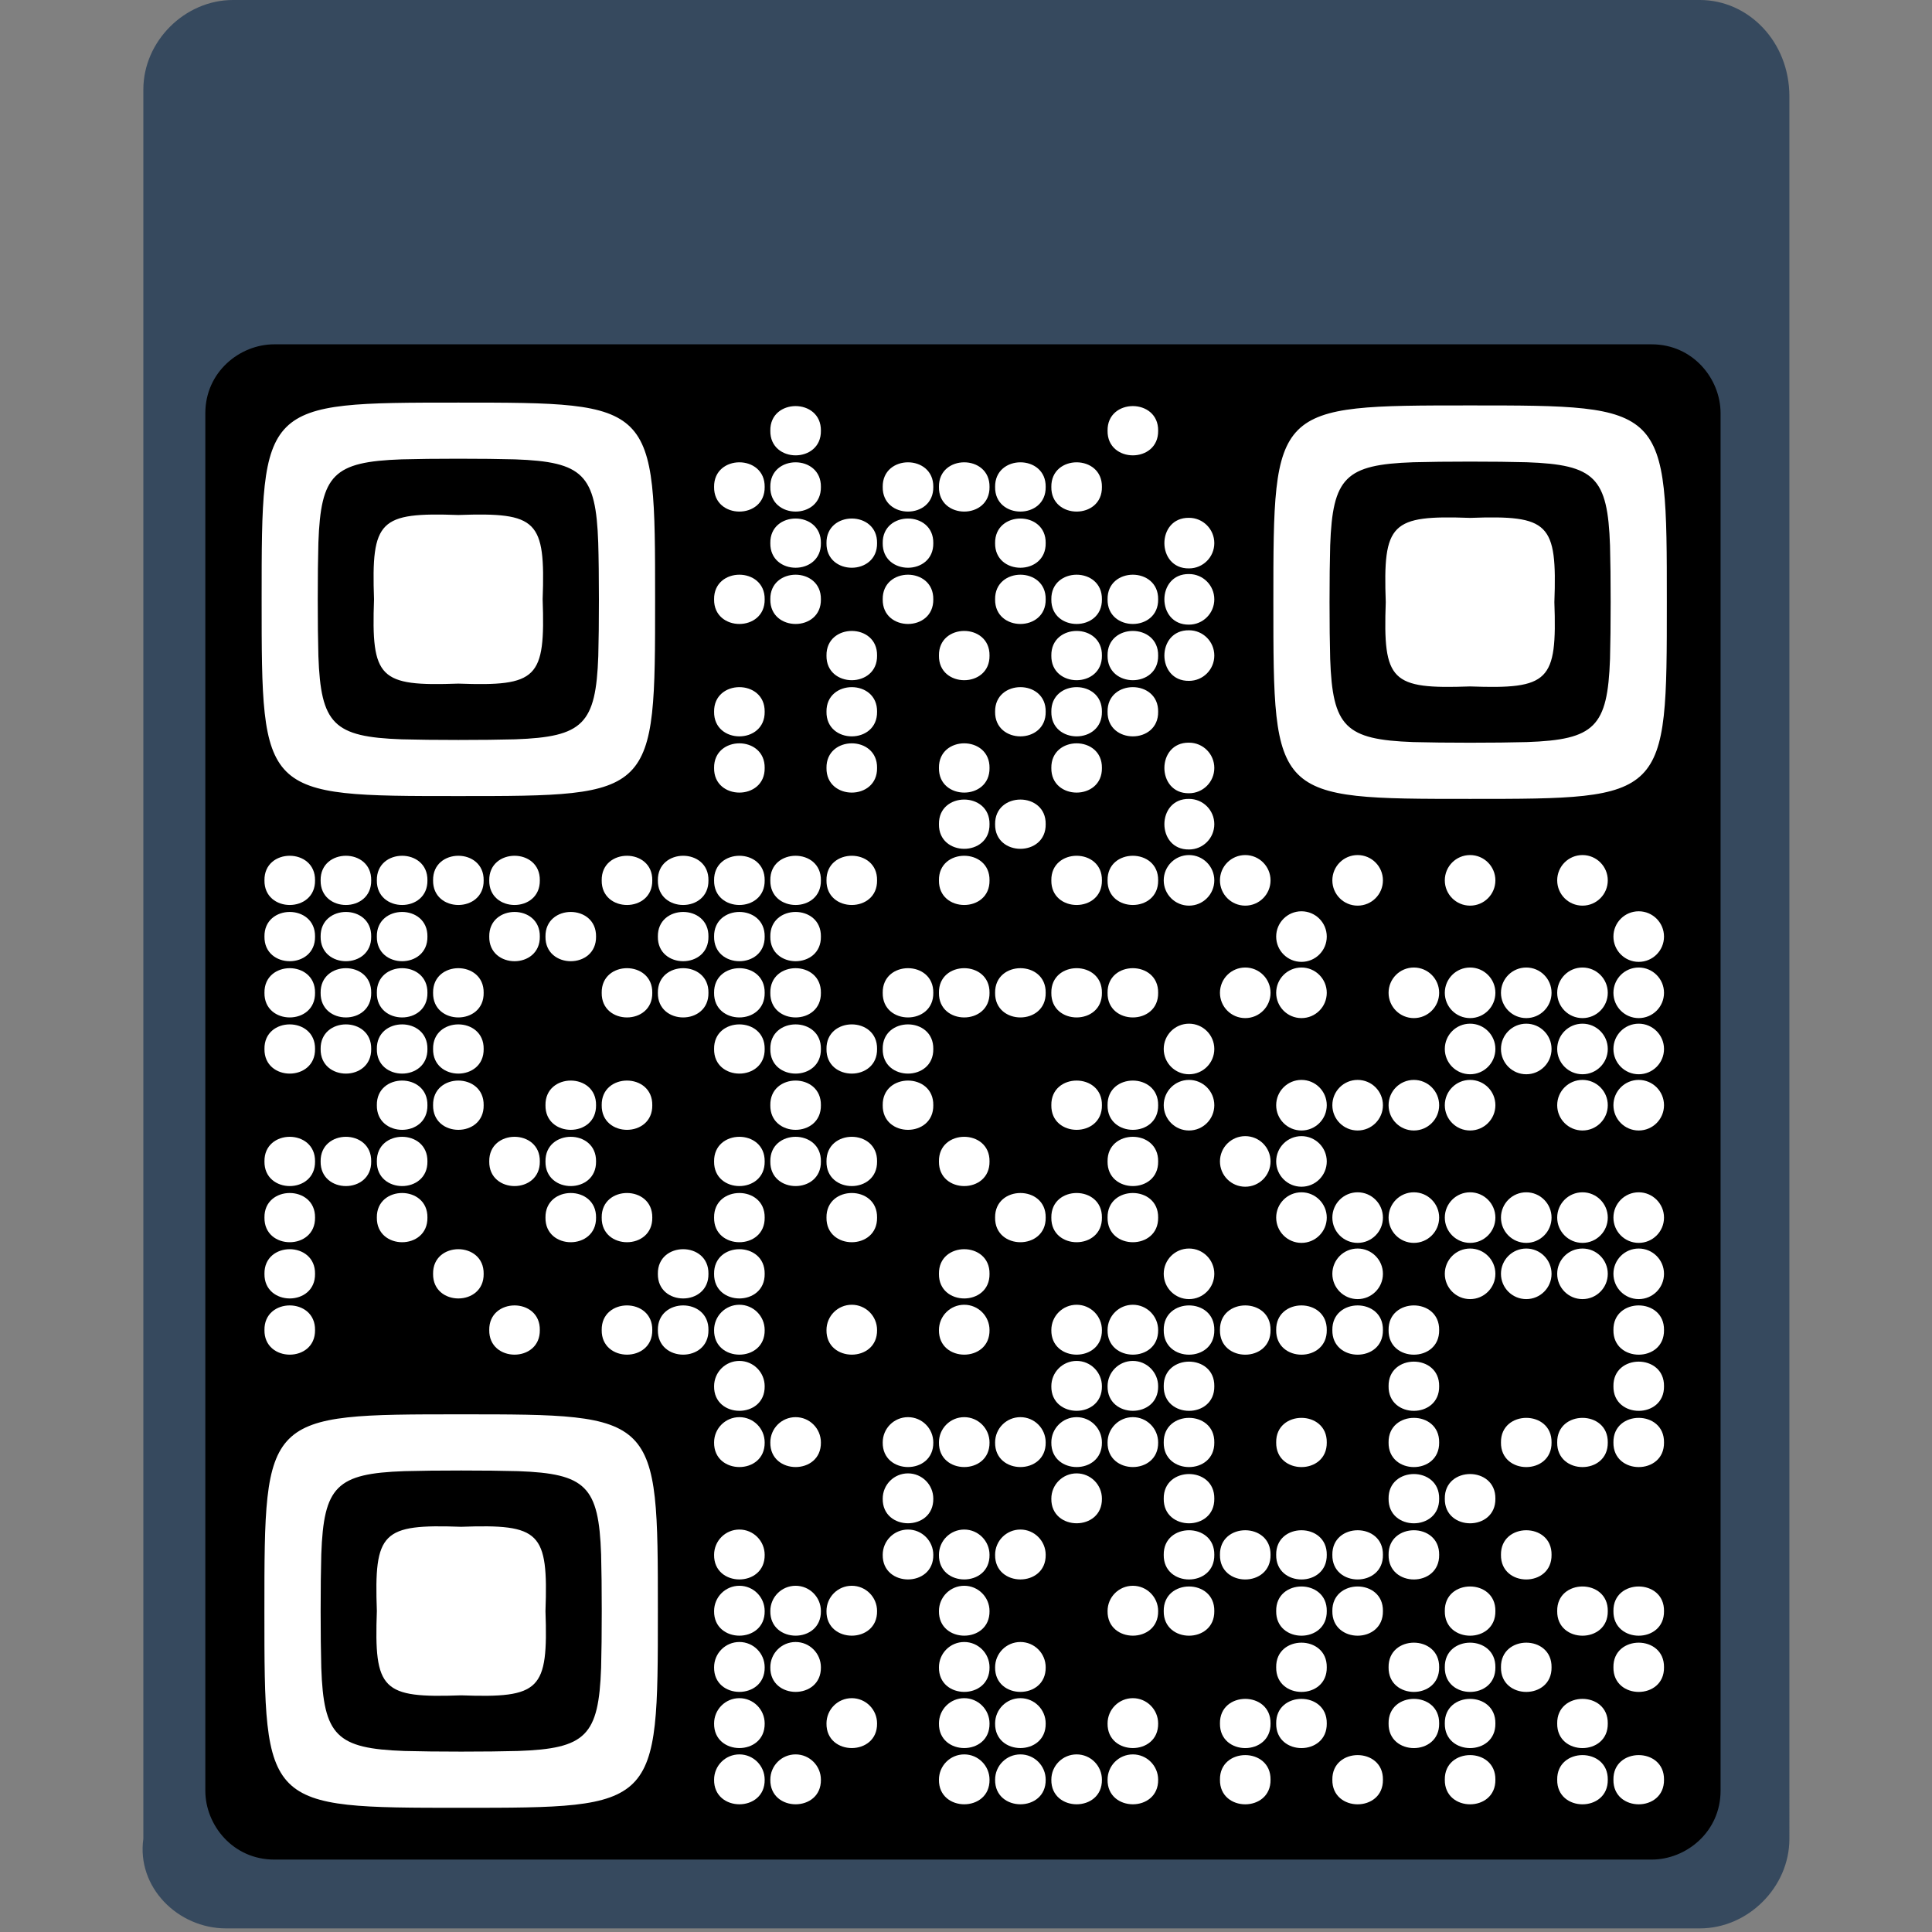
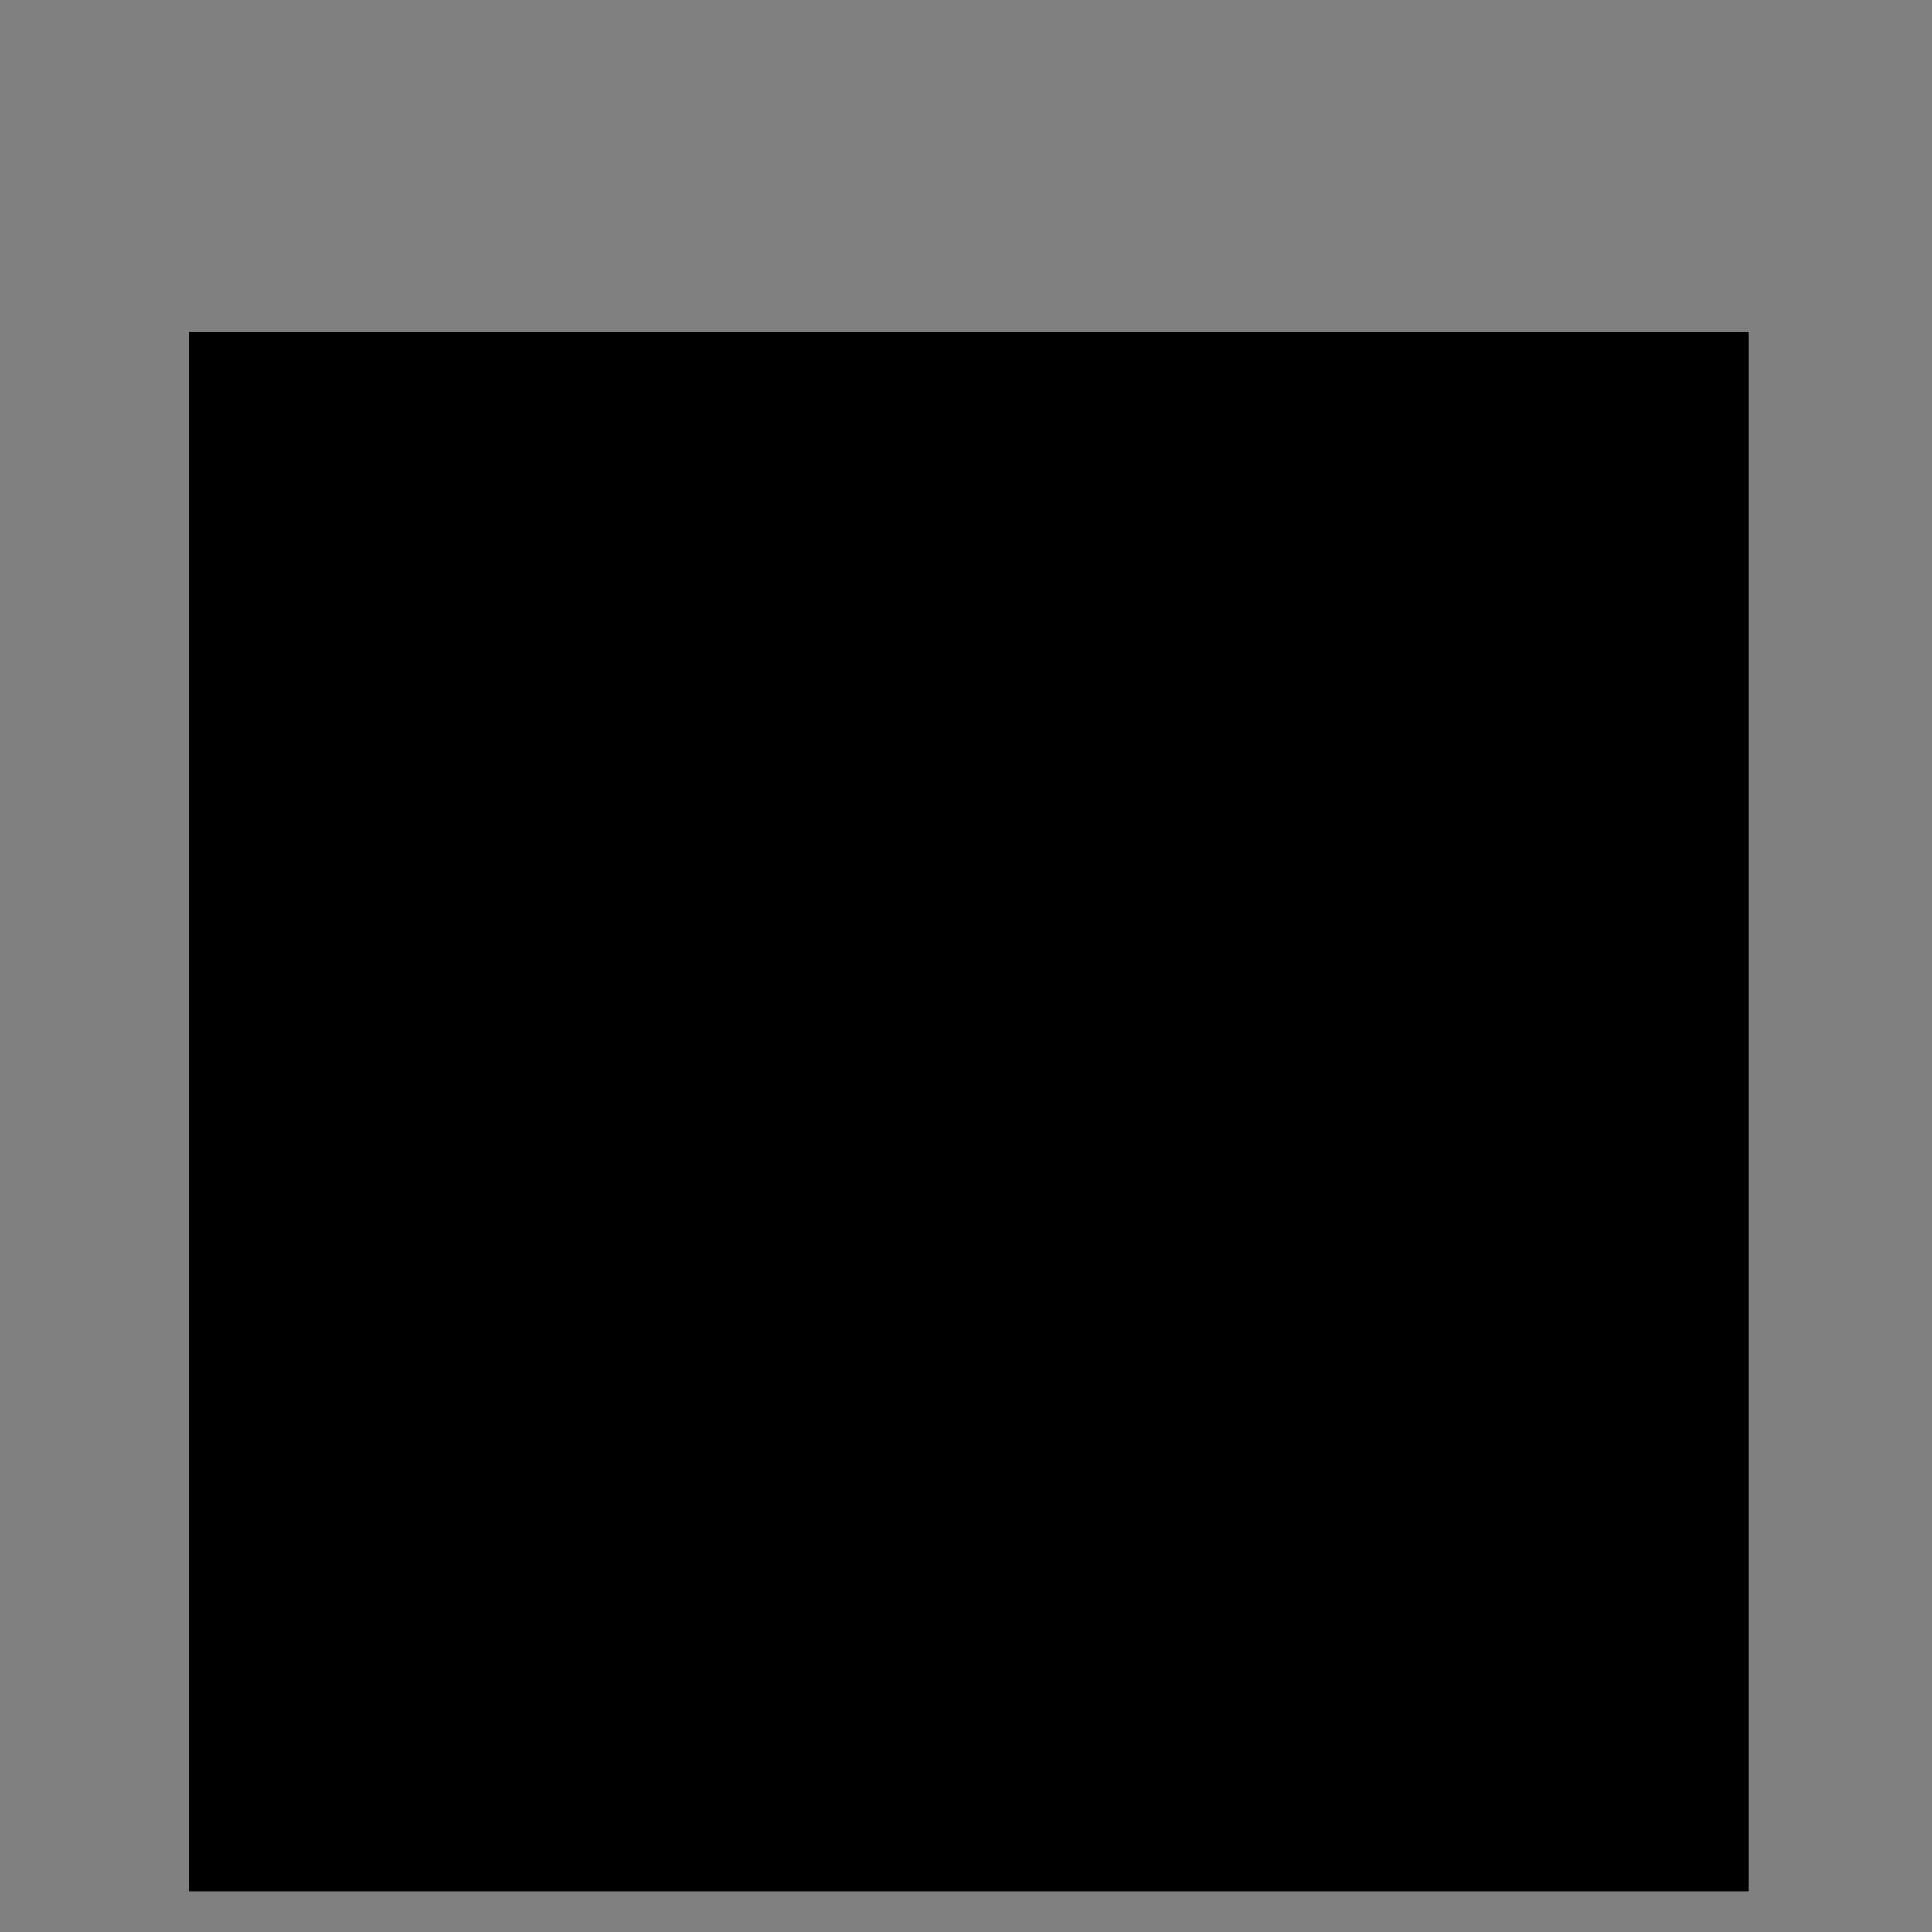
<svg xmlns="http://www.w3.org/2000/svg" version="1.1" id="Layer_1" x="0px" y="0px" width="500px" height="500px" viewBox="0 0 500 500" style="enable-background:new 0 0 500 500;" xml:space="preserve">
  <rect x="0" y="0" width="500" height="500" fill="#808080" stroke="none" />
  <rect x="48.916" y="85.857" width="403.623" height="403.623" />
  <g transform="scale(0.85) translate(43.48 142.86)">
    <g transform="scale(20)">
      <g transform="translate(0,0)">
-         <path style="fill-rule:evenodd;clip-rule:evenodd;fill:#FFFFFF;" d="M10.323-0.586c0.007,0.5-0.777,0.5-0.77,0 C9.545-1.086,10.33-1.086,10.323-0.586z M15.457-0.586c0.007,0.5-0.777,0.5-0.77,0C14.679-1.086,15.464-1.086,15.457-0.586z M9.467,0.27c0.007,0.5-0.777,0.5-0.77,0C8.69-0.23,9.474-0.23,9.467,0.27z M10.323,0.27c0.007,0.5-0.777,0.5-0.77,0 C9.545-0.23,10.33-0.23,10.323,0.27z M12.034,0.27c0.007,0.5-0.777,0.5-0.77,0C11.257-0.23,12.041-0.23,12.034,0.27z M12.89,0.27 c0.007,0.5-0.777,0.5-0.77,0C12.112-0.23,12.897-0.23,12.89,0.27z M13.745,0.27c0.007,0.5-0.777,0.5-0.77,0 C12.968-0.23,13.753-0.23,13.745,0.27z M14.601,0.27c0.007,0.5-0.777,0.5-0.77,0C13.824-0.23,14.608-0.23,14.601,0.27z M10.323,1.125c0.007,0.5-0.777,0.5-0.77,0C9.545,0.626,10.33,0.626,10.323,1.125z M11.178,1.125c0.007,0.5-0.777,0.5-0.77,0 C10.401,0.626,11.186,0.626,11.178,1.125z M12.034,1.125c0.007,0.5-0.777,0.5-0.77,0C11.257,0.626,12.041,0.626,12.034,1.125z M13.745,1.125c0.007,0.5-0.777,0.5-0.77,0C12.968,0.626,13.753,0.626,13.745,1.125z M16.312,1.125 c0,0.213-0.172,0.385-0.385,0.385c-0.5,0.007-0.5-0.777,0-0.77C16.14,0.74,16.312,0.913,16.312,1.125z M9.467,1.981 c0.007,0.5-0.777,0.5-0.77,0C8.69,1.481,9.474,1.481,9.467,1.981z M10.323,1.981c0.007,0.5-0.777,0.5-0.77,0 C9.545,1.481,10.33,1.481,10.323,1.981z M12.034,1.981c0.007,0.5-0.777,0.5-0.77,0C11.257,1.481,12.041,1.481,12.034,1.981z M13.745,1.981c0.007,0.5-0.777,0.5-0.77,0C12.968,1.481,13.753,1.481,13.745,1.981z M14.601,1.981c0.007,0.5-0.777,0.5-0.77,0 C13.824,1.481,14.608,1.481,14.601,1.981z M15.457,1.981c0.007,0.5-0.777,0.5-0.77,0C14.679,1.481,15.464,1.481,15.457,1.981z M16.312,1.981c0,0.213-0.172,0.385-0.385,0.385c-0.5,0.007-0.5-0.777,0-0.77C16.14,1.596,16.312,1.768,16.312,1.981z M11.178,2.837c0.007,0.5-0.777,0.5-0.77,0C10.401,2.337,11.186,2.337,11.178,2.837z M12.89,2.837c0.007,0.5-0.777,0.5-0.77,0 C12.112,2.337,12.897,2.337,12.89,2.837z M14.601,2.837c0.007,0.5-0.777,0.5-0.77,0C13.824,2.337,14.608,2.337,14.601,2.837z M15.457,2.837c0.007,0.5-0.777,0.5-0.77,0C14.679,2.337,15.464,2.337,15.457,2.837z M16.312,2.837 c0,0.213-0.172,0.385-0.385,0.385c-0.5,0.007-0.5-0.777,0-0.77C16.14,2.452,16.312,2.624,16.312,2.837z M9.467,3.692 c0.007,0.5-0.777,0.5-0.77,0C8.69,3.193,9.474,3.193,9.467,3.692z M11.178,3.692c0.007,0.5-0.777,0.5-0.77,0 C10.401,3.193,11.186,3.193,11.178,3.692z M13.745,3.692c0.007,0.5-0.777,0.5-0.77,0C12.968,3.193,13.753,3.193,13.745,3.692z M14.601,3.692c0.007,0.5-0.777,0.5-0.77,0C13.824,3.193,14.608,3.193,14.601,3.692z M15.457,3.692c0.007,0.5-0.777,0.5-0.77,0 C14.679,3.193,15.464,3.193,15.457,3.692z M9.467,4.548c0.007,0.5-0.777,0.5-0.77,0C8.69,4.048,9.474,4.048,9.467,4.548z M11.178,4.548c0.007,0.5-0.777,0.5-0.77,0C10.401,4.048,11.186,4.048,11.178,4.548z M12.89,4.548c0.007,0.5-0.777,0.5-0.77,0 C12.112,4.048,12.897,4.048,12.89,4.548z M14.601,4.548c0.007,0.5-0.777,0.5-0.77,0C13.824,4.048,14.608,4.048,14.601,4.548z M16.312,4.548c0,0.213-0.172,0.385-0.385,0.385c-0.5,0.007-0.5-0.777,0-0.77C16.14,4.163,16.312,4.335,16.312,4.548z M12.89,5.404c0.007,0.5-0.777,0.5-0.77,0C12.112,4.904,12.897,4.904,12.89,5.404z M13.745,5.404c0.007,0.5-0.777,0.5-0.77,0 C12.968,4.904,13.753,4.904,13.745,5.404z M16.312,5.404c0,0.213-0.172,0.385-0.385,0.385c-0.5,0.007-0.5-0.777,0-0.77 C16.14,5.019,16.312,5.191,16.312,5.404z M2.622,6.259c0.007,0.5-0.777,0.5-0.77,0C1.844,5.76,2.629,5.76,2.622,6.259z M3.477,6.259c0.007,0.5-0.777,0.5-0.77,0C2.7,5.76,3.485,5.76,3.477,6.259z M4.333,6.259c0.007,0.5-0.777,0.5-0.77,0 C3.555,5.76,4.34,5.76,4.333,6.259z M5.189,6.259c0.007,0.5-0.777,0.5-0.77,0C4.411,5.76,5.196,5.76,5.189,6.259z M6.044,6.259 c0.007,0.5-0.777,0.5-0.77,0C5.267,5.76,6.052,5.76,6.044,6.259z M7.756,6.259c0.007,0.5-0.777,0.5-0.77,0 C6.978,5.76,7.763,5.76,7.756,6.259z M8.611,6.259c0.007,0.5-0.777,0.5-0.77,0C7.834,5.76,8.619,5.76,8.611,6.259z M9.467,6.259 c0.007,0.5-0.777,0.5-0.77,0C8.69,5.76,9.474,5.76,9.467,6.259z M10.323,6.259c0.007,0.5-0.777,0.5-0.77,0 C9.545,5.76,10.33,5.76,10.323,6.259z M11.178,6.259c0.007,0.5-0.777,0.5-0.77,0C10.401,5.76,11.186,5.76,11.178,6.259z M12.89,6.259c0.007,0.5-0.777,0.5-0.77,0C12.112,5.76,12.897,5.76,12.89,6.259z M14.601,6.259c0.007,0.5-0.777,0.5-0.77,0 C13.824,5.76,14.608,5.76,14.601,6.259z M15.457,6.259c0.007,0.5-0.777,0.5-0.77,0C14.679,5.76,15.464,5.76,15.457,6.259z M16.312,6.259c0,0.213-0.172,0.385-0.385,0.385c-0.213,0-0.385-0.172-0.385-0.385c0-0.213,0.172-0.385,0.385-0.385 C16.14,5.874,16.312,6.047,16.312,6.259z M17.168,6.259c0,0.213-0.172,0.385-0.385,0.385s-0.385-0.172-0.385-0.385 c0-0.213,0.172-0.385,0.385-0.385C16.996,5.874,17.168,6.047,17.168,6.259z M18.879,6.259c0,0.213-0.172,0.385-0.385,0.385 s-0.385-0.172-0.385-0.385c0-0.213,0.172-0.385,0.385-0.385C18.707,5.874,18.879,6.047,18.879,6.259z M20.591,6.259 c0,0.213-0.172,0.385-0.385,0.385c-0.213,0-0.385-0.172-0.385-0.385c0-0.213,0.172-0.385,0.385-0.385S20.591,6.047,20.591,6.259z M22.302,6.259c0,0.213-0.172,0.385-0.385,0.385c-0.213,0-0.385-0.172-0.385-0.385c0-0.213,0.172-0.385,0.385-0.385 S22.302,6.047,22.302,6.259z M2.622,7.115c0.007,0.5-0.777,0.5-0.77,0C1.844,6.615,2.629,6.615,2.622,7.115z M3.477,7.115 c0.007,0.5-0.777,0.5-0.77,0C2.7,6.615,3.485,6.615,3.477,7.115z M4.333,7.115c0.007,0.5-0.777,0.5-0.77,0 C3.555,6.615,4.34,6.615,4.333,7.115z M6.044,7.115c0.007,0.5-0.777,0.5-0.77,0C5.267,6.615,6.052,6.615,6.044,7.115z M6.9,7.115 c0.007,0.5-0.777,0.5-0.77,0C6.123,6.615,6.907,6.615,6.9,7.115z M8.611,7.115c0.007,0.5-0.777,0.5-0.77,0 C7.834,6.615,8.619,6.615,8.611,7.115z M9.467,7.115c0.007,0.5-0.777,0.5-0.77,0C8.69,6.615,9.474,6.615,9.467,7.115z M10.323,7.115c0.007,0.5-0.777,0.5-0.77,0C9.545,6.615,10.33,6.615,10.323,7.115z M18.024,7.115 c0,0.213-0.172,0.385-0.385,0.385s-0.385-0.172-0.385-0.385c0-0.213,0.172-0.385,0.385-0.385 C17.851,6.73,18.024,6.902,18.024,7.115z M23.158,7.115c0,0.213-0.172,0.385-0.385,0.385s-0.385-0.172-0.385-0.385 c0-0.213,0.172-0.385,0.385-0.385C22.985,6.73,23.158,6.902,23.158,7.115z M2.622,7.971c0.007,0.5-0.777,0.5-0.77,0 C1.844,7.471,2.629,7.471,2.622,7.971z M3.477,7.971c0.007,0.5-0.777,0.5-0.77,0C2.7,7.471,3.485,7.471,3.477,7.971z M4.333,7.971c0.007,0.5-0.777,0.5-0.77,0C3.555,7.471,4.34,7.471,4.333,7.971z M5.189,7.971c0.007,0.5-0.777,0.5-0.77,0 C4.411,7.471,5.196,7.471,5.189,7.971z M7.756,7.971c0.007,0.5-0.777,0.5-0.77,0C6.978,7.471,7.763,7.471,7.756,7.971z M8.611,7.971c0.007,0.5-0.777,0.5-0.77,0C7.834,7.471,8.619,7.471,8.611,7.971z M9.467,7.971c0.007,0.5-0.777,0.5-0.77,0 C8.69,7.471,9.474,7.471,9.467,7.971z M10.323,7.971c0.007,0.5-0.777,0.5-0.77,0C9.545,7.471,10.33,7.471,10.323,7.971z M12.034,7.971c0.007,0.5-0.777,0.5-0.77,0C11.257,7.471,12.041,7.471,12.034,7.971z M12.89,7.971c0.007,0.5-0.777,0.5-0.77,0 C12.112,7.471,12.897,7.471,12.89,7.971z M13.745,7.971c0.007,0.5-0.777,0.5-0.77,0C12.968,7.471,13.753,7.471,13.745,7.971z M14.601,7.971c0.007,0.5-0.777,0.5-0.77,0C13.824,7.471,14.608,7.471,14.601,7.971z M15.457,7.971c0.007,0.5-0.777,0.5-0.77,0 C14.679,7.471,15.464,7.471,15.457,7.971z M17.168,7.971c0,0.213-0.172,0.385-0.385,0.385s-0.385-0.172-0.385-0.385 c0-0.213,0.172-0.385,0.385-0.385C16.996,7.586,17.168,7.758,17.168,7.971z M18.024,7.971c0,0.213-0.172,0.385-0.385,0.385 s-0.385-0.172-0.385-0.385c0-0.213,0.172-0.385,0.385-0.385C17.851,7.586,18.024,7.758,18.024,7.971z M19.735,7.971 c0,0.213-0.172,0.385-0.385,0.385c-0.213,0-0.385-0.172-0.385-0.385c0-0.213,0.172-0.385,0.385-0.385 C19.563,7.586,19.735,7.758,19.735,7.971z M20.591,7.971c0,0.213-0.172,0.385-0.385,0.385c-0.213,0-0.385-0.172-0.385-0.385 c0-0.213,0.172-0.385,0.385-0.385C20.418,7.586,20.591,7.758,20.591,7.971z M21.446,7.971c0,0.213-0.172,0.385-0.385,0.385 c-0.213,0-0.385-0.172-0.385-0.385c0-0.213,0.172-0.385,0.385-0.385C21.274,7.586,21.446,7.758,21.446,7.971z M22.302,7.971 c0,0.213-0.172,0.385-0.385,0.385c-0.213,0-0.385-0.172-0.385-0.385c0-0.213,0.172-0.385,0.385-0.385 C22.13,7.586,22.302,7.758,22.302,7.971z M23.158,7.971c0,0.213-0.172,0.385-0.385,0.385s-0.385-0.172-0.385-0.385 c0-0.213,0.172-0.385,0.385-0.385C22.985,7.586,23.158,7.758,23.158,7.971z M2.622,8.826c0.007,0.5-0.777,0.5-0.77,0 C1.844,8.327,2.629,8.327,2.622,8.826z M3.477,8.826c0.007,0.5-0.777,0.5-0.77,0C2.7,8.327,3.485,8.327,3.477,8.826z M4.333,8.826c0.007,0.5-0.777,0.5-0.77,0C3.555,8.327,4.34,8.327,4.333,8.826z M5.189,8.826c0.007,0.5-0.777,0.5-0.77,0 C4.411,8.327,5.196,8.327,5.189,8.826z M9.467,8.826c0.007,0.5-0.777,0.5-0.77,0C8.69,8.327,9.474,8.327,9.467,8.826z M10.323,8.826c0.007,0.5-0.777,0.5-0.77,0C9.545,8.327,10.33,8.327,10.323,8.826z M11.178,8.826c0.007,0.5-0.777,0.5-0.77,0 C10.401,8.327,11.186,8.327,11.178,8.826z M12.034,8.826c0.007,0.5-0.777,0.5-0.77,0C11.257,8.327,12.041,8.327,12.034,8.826z M16.312,8.826c0,0.213-0.172,0.385-0.385,0.385c-0.213,0-0.385-0.172-0.385-0.385c0-0.213,0.172-0.385,0.385-0.385 C16.14,8.441,16.312,8.614,16.312,8.826z M20.591,8.826c0,0.213-0.172,0.385-0.385,0.385c-0.213,0-0.385-0.172-0.385-0.385 c0-0.213,0.172-0.385,0.385-0.385S20.591,8.614,20.591,8.826z M21.446,8.826c0,0.213-0.172,0.385-0.385,0.385 c-0.213,0-0.385-0.172-0.385-0.385s0.172-0.385,0.385-0.385S21.446,8.614,21.446,8.826z M22.302,8.826 c0,0.213-0.172,0.385-0.385,0.385c-0.213,0-0.385-0.172-0.385-0.385s0.172-0.385,0.385-0.385S22.302,8.614,22.302,8.826z M23.158,8.826c0,0.213-0.172,0.385-0.385,0.385s-0.385-0.172-0.385-0.385s0.172-0.385,0.385-0.385 C22.985,8.441,23.158,8.614,23.158,8.826z M4.333,9.682c0.007,0.5-0.777,0.5-0.77,0C3.555,9.182,4.34,9.182,4.333,9.682z M5.189,9.682c0.007,0.5-0.777,0.5-0.77,0C4.411,9.182,5.196,9.182,5.189,9.682z M6.9,9.682c0.007,0.5-0.777,0.5-0.77,0 C6.123,9.182,6.907,9.182,6.9,9.682z M7.756,9.682c0.007,0.5-0.777,0.5-0.77,0C6.978,9.182,7.763,9.182,7.756,9.682z M10.323,9.682c0.007,0.5-0.777,0.5-0.77,0C9.545,9.182,10.33,9.182,10.323,9.682z M12.034,9.682c0.007,0.5-0.777,0.5-0.77,0 C11.257,9.182,12.041,9.182,12.034,9.682z M14.601,9.682c0.007,0.5-0.777,0.5-0.77,0C13.824,9.182,14.608,9.182,14.601,9.682z M15.457,9.682c0.007,0.5-0.777,0.5-0.77,0C14.679,9.182,15.464,9.182,15.457,9.682z M16.312,9.682 c0,0.213-0.172,0.385-0.385,0.385c-0.213,0-0.385-0.172-0.385-0.385c0-0.213,0.172-0.385,0.385-0.385 C16.14,9.297,16.312,9.469,16.312,9.682z M18.024,9.682c0,0.213-0.172,0.385-0.385,0.385s-0.385-0.172-0.385-0.385 c0-0.213,0.172-0.385,0.385-0.385C17.851,9.297,18.024,9.469,18.024,9.682z M18.879,9.682c0,0.213-0.172,0.385-0.385,0.385 s-0.385-0.172-0.385-0.385c0-0.213,0.172-0.385,0.385-0.385C18.707,9.297,18.879,9.469,18.879,9.682z M19.735,9.682 c0,0.213-0.172,0.385-0.385,0.385c-0.213,0-0.385-0.172-0.385-0.385c0-0.213,0.172-0.385,0.385-0.385S19.735,9.469,19.735,9.682z M20.591,9.682c0,0.213-0.172,0.385-0.385,0.385c-0.213,0-0.385-0.172-0.385-0.385c0-0.213,0.172-0.385,0.385-0.385 S20.591,9.469,20.591,9.682z M22.302,9.682c0,0.213-0.172,0.385-0.385,0.385c-0.213,0-0.385-0.172-0.385-0.385 c0-0.213,0.172-0.385,0.385-0.385S22.302,9.469,22.302,9.682z M23.158,9.682c0,0.213-0.172,0.385-0.385,0.385 s-0.385-0.172-0.385-0.385c0-0.213,0.172-0.385,0.385-0.385C22.985,9.297,23.158,9.469,23.158,9.682z M2.622,10.538 c0.007,0.5-0.777,0.5-0.77,0C1.844,10.038,2.629,10.038,2.622,10.538z M3.477,10.538c0.007,0.5-0.777,0.5-0.77,0 C2.7,10.038,3.485,10.038,3.477,10.538z M4.333,10.538c0.007,0.5-0.777,0.5-0.77,0C3.555,10.038,4.34,10.038,4.333,10.538z M6.044,10.538c0.007,0.5-0.777,0.5-0.77,0C5.267,10.038,6.052,10.038,6.044,10.538z M6.9,10.538c0.007,0.5-0.777,0.5-0.77,0 C6.123,10.038,6.907,10.038,6.9,10.538z M9.467,10.538c0.007,0.5-0.777,0.5-0.77,0C8.69,10.038,9.474,10.038,9.467,10.538z M10.323,10.538c0.007,0.5-0.777,0.5-0.77,0C9.545,10.038,10.33,10.038,10.323,10.538z M11.178,10.538 c0.007,0.5-0.777,0.5-0.77,0C10.401,10.038,11.186,10.038,11.178,10.538z M12.89,10.538c0.007,0.5-0.777,0.5-0.77,0 C12.112,10.038,12.897,10.038,12.89,10.538z M15.457,10.538c0.007,0.5-0.777,0.5-0.77,0 C14.679,10.038,15.464,10.038,15.457,10.538z M17.168,10.538c0,0.213-0.172,0.385-0.385,0.385s-0.385-0.172-0.385-0.385 c0-0.213,0.172-0.385,0.385-0.385C16.996,10.153,17.168,10.325,17.168,10.538z M18.024,10.538c0,0.213-0.172,0.385-0.385,0.385 s-0.385-0.172-0.385-0.385c0-0.213,0.172-0.385,0.385-0.385C17.851,10.153,18.024,10.325,18.024,10.538z M2.622,11.393 c0.007,0.5-0.777,0.5-0.77,0C1.844,10.894,2.629,10.894,2.622,11.393z M4.333,11.393c0.007,0.5-0.777,0.5-0.77,0 C3.555,10.894,4.34,10.894,4.333,11.393z M6.9,11.393c0.007,0.5-0.777,0.5-0.77,0C6.123,10.894,6.907,10.894,6.9,11.393z M7.756,11.393c0.007,0.5-0.777,0.5-0.77,0C6.978,10.894,7.763,10.894,7.756,11.393z M9.467,11.393c0.007,0.5-0.777,0.5-0.77,0 C8.69,10.894,9.474,10.894,9.467,11.393z M11.178,11.393c0.007,0.5-0.777,0.5-0.77,0C10.401,10.894,11.186,10.894,11.178,11.393z M13.745,11.393c0.007,0.5-0.777,0.5-0.77,0C12.968,10.894,13.753,10.894,13.745,11.393z M14.601,11.393 c0.007,0.5-0.777,0.5-0.77,0C13.824,10.894,14.608,10.894,14.601,11.393z M15.457,11.393c0.007,0.5-0.777,0.5-0.77,0 C14.679,10.894,15.464,10.894,15.457,11.393z M18.024,11.393c0,0.213-0.172,0.385-0.385,0.385s-0.385-0.172-0.385-0.385 s0.172-0.385,0.385-0.385C17.851,11.008,18.024,11.181,18.024,11.393z M18.879,11.393c0,0.213-0.172,0.385-0.385,0.385 s-0.385-0.172-0.385-0.385s0.172-0.385,0.385-0.385C18.707,11.008,18.879,11.181,18.879,11.393z M19.735,11.393 c0,0.213-0.172,0.385-0.385,0.385c-0.213,0-0.385-0.172-0.385-0.385c0-0.213,0.172-0.385,0.385-0.385 S19.735,11.181,19.735,11.393z M20.591,11.393c0,0.213-0.172,0.385-0.385,0.385c-0.213,0-0.385-0.172-0.385-0.385 c0-0.213,0.172-0.385,0.385-0.385S20.591,11.181,20.591,11.393z M21.446,11.393c0,0.213-0.172,0.385-0.385,0.385 c-0.213,0-0.385-0.172-0.385-0.385s0.172-0.385,0.385-0.385S21.446,11.181,21.446,11.393z M22.302,11.393 c0,0.213-0.172,0.385-0.385,0.385c-0.213,0-0.385-0.172-0.385-0.385s0.172-0.385,0.385-0.385S22.302,11.181,22.302,11.393z M23.158,11.393c0,0.213-0.172,0.385-0.385,0.385s-0.385-0.172-0.385-0.385s0.172-0.385,0.385-0.385 C22.985,11.008,23.158,11.181,23.158,11.393z M2.622,12.249c0.007,0.5-0.777,0.5-0.77,0C1.844,11.749,2.629,11.749,2.622,12.249z M5.189,12.249c0.007,0.5-0.777,0.5-0.77,0C4.411,11.749,5.196,11.749,5.189,12.249z M8.611,12.249c0.007,0.5-0.777,0.5-0.77,0 C7.834,11.749,8.619,11.749,8.611,12.249z M9.467,12.249c0.007,0.5-0.777,0.5-0.77,0C8.69,11.749,9.474,11.749,9.467,12.249z M12.89,12.249c0.007,0.5-0.777,0.5-0.77,0C12.112,11.749,12.897,11.749,12.89,12.249z M16.312,12.249 c0,0.213-0.172,0.385-0.385,0.385c-0.213,0-0.385-0.172-0.385-0.385c0-0.213,0.172-0.385,0.385-0.385 C16.14,11.864,16.312,12.036,16.312,12.249z M18.879,12.249c0,0.213-0.172,0.385-0.385,0.385s-0.385-0.172-0.385-0.385 c0-0.213,0.172-0.385,0.385-0.385C18.707,11.864,18.879,12.036,18.879,12.249z M20.591,12.249c0,0.213-0.172,0.385-0.385,0.385 c-0.213,0-0.385-0.172-0.385-0.385c0-0.213,0.172-0.385,0.385-0.385S20.591,12.036,20.591,12.249z M21.446,12.249 c0,0.213-0.172,0.385-0.385,0.385c-0.213,0-0.385-0.172-0.385-0.385c0-0.213,0.172-0.385,0.385-0.385 S21.446,12.036,21.446,12.249z M22.302,12.249c0,0.213-0.172,0.385-0.385,0.385c-0.213,0-0.385-0.172-0.385-0.385 c0-0.213,0.172-0.385,0.385-0.385S22.302,12.036,22.302,12.249z M23.158,12.249c0,0.213-0.172,0.385-0.385,0.385 s-0.385-0.172-0.385-0.385c0-0.213,0.172-0.385,0.385-0.385C22.985,11.864,23.158,12.036,23.158,12.249z M2.622,13.105 c0.007,0.5-0.777,0.499-0.77,0c0,0,0,0,0,0C1.844,12.605,2.629,12.605,2.622,13.105L2.622,13.105z M6.044,13.105 c0.007,0.5-0.777,0.499-0.77,0l0,0C5.267,12.605,6.052,12.605,6.044,13.105L6.044,13.105z M7.756,13.105 c0.007,0.5-0.777,0.499-0.77,0l0,0C6.978,12.605,7.763,12.605,7.756,13.105L7.756,13.105z M8.611,13.105 c0.007,0.5-0.777,0.499-0.77,0l0,0C7.834,12.605,8.619,12.605,8.611,13.105L8.611,13.105z M9.467,13.105 c0.007,0.5-0.777,0.499-0.77,0l0,0c0-0.213,0.172-0.385,0.385-0.385C9.295,12.72,9.467,12.892,9.467,13.105L9.467,13.105z M11.178,13.105c0.007,0.5-0.777,0.499-0.77,0l0,0c0-0.213,0.172-0.385,0.385-0.385S11.178,12.892,11.178,13.105L11.178,13.105z M12.89,13.105c0.007,0.5-0.777,0.499-0.77,0l0,0c0-0.213,0.172-0.385,0.385-0.385C12.717,12.72,12.89,12.892,12.89,13.105 L12.89,13.105z M14.601,13.105c0.007,0.5-0.777,0.499-0.77,0l0,0c0-0.213,0.172-0.385,0.385-0.385S14.601,12.892,14.601,13.105 L14.601,13.105z M15.457,13.105c0.007,0.5-0.777,0.499-0.77,0l0,0c0-0.213,0.172-0.385,0.385-0.385 C15.284,12.72,15.457,12.892,15.457,13.105L15.457,13.105z M16.312,13.105c0.007,0.5-0.777,0.5-0.77,0 C15.535,12.605,16.32,12.605,16.312,13.105z M17.168,13.105c0.007,0.5-0.777,0.5-0.77,0 C16.391,12.605,17.175,12.605,17.168,13.105z M18.024,13.105c0.007,0.5-0.777,0.5-0.77,0 C17.246,12.605,18.031,12.605,18.024,13.105z M18.879,13.105c0.007,0.5-0.777,0.5-0.77,0 C18.102,12.605,18.887,12.605,18.879,13.105z M19.735,13.105c0.007,0.5-0.777,0.5-0.77,0 C18.958,12.605,19.742,12.605,19.735,13.105z M23.158,13.105c0.007,0.5-0.777,0.5-0.77,0 C22.38,12.605,23.165,12.605,23.158,13.105z M9.467,13.96c0.007,0.5-0.777,0.499-0.77,0l0,0c0-0.213,0.172-0.385,0.385-0.385 C9.295,13.575,9.467,13.748,9.467,13.96L9.467,13.96z M14.601,13.96c0.007,0.5-0.777,0.499-0.77,0l0,0 c0-0.213,0.172-0.385,0.385-0.385C14.429,13.575,14.601,13.748,14.601,13.96L14.601,13.96z M15.457,13.96 c0.007,0.5-0.777,0.499-0.77,0l0,0c0-0.213,0.172-0.385,0.385-0.385C15.284,13.575,15.457,13.748,15.457,13.96L15.457,13.96z M16.312,13.96c0.007,0.5-0.777,0.5-0.77,0C15.535,13.461,16.32,13.461,16.312,13.96z M19.735,13.96c0.007,0.5-0.777,0.5-0.77,0 C18.958,13.461,19.742,13.461,19.735,13.96z M23.158,13.96c0.007,0.5-0.777,0.5-0.77,0C22.38,13.461,23.165,13.461,23.158,13.96z M9.467,14.816c0.007,0.5-0.777,0.499-0.77,0l0,0c0-0.213,0.172-0.385,0.385-0.385C9.295,14.431,9.467,14.603,9.467,14.816 L9.467,14.816z M10.323,14.816c0.007,0.5-0.777,0.499-0.77,0l0,0c0-0.213,0.172-0.385,0.385-0.385 C10.15,14.431,10.323,14.603,10.323,14.816L10.323,14.816z M12.034,14.816c0.007,0.5-0.777,0.499-0.77,0l0,0 c0-0.213,0.172-0.385,0.385-0.385C11.862,14.431,12.034,14.603,12.034,14.816L12.034,14.816z M12.89,14.816 c0.007,0.5-0.777,0.499-0.77,0l0,0c0-0.213,0.172-0.385,0.385-0.385C12.717,14.431,12.89,14.603,12.89,14.816L12.89,14.816z M13.745,14.816c0.007,0.5-0.777,0.499-0.77,0l0,0c0-0.213,0.172-0.385,0.385-0.385C13.573,14.431,13.745,14.603,13.745,14.816 L13.745,14.816z M14.601,14.816c0.007,0.5-0.777,0.499-0.77,0l0,0c0-0.213,0.172-0.385,0.385-0.385 C14.429,14.431,14.601,14.603,14.601,14.816L14.601,14.816z M15.457,14.816c0.007,0.5-0.777,0.499-0.77,0l0,0 c0-0.213,0.172-0.385,0.385-0.385C15.284,14.431,15.457,14.603,15.457,14.816L15.457,14.816z M16.312,14.816 c0.007,0.5-0.777,0.5-0.77,0C15.535,14.317,16.32,14.317,16.312,14.816z M18.024,14.816c0.007,0.5-0.777,0.5-0.77,0 C17.246,14.317,18.031,14.317,18.024,14.816z M19.735,14.816c0.007,0.5-0.777,0.5-0.77,0 C18.958,14.317,19.742,14.317,19.735,14.816z M21.446,14.816c0.007,0.5-0.777,0.5-0.77,0 C20.669,14.317,21.454,14.317,21.446,14.816z M22.302,14.816c0.007,0.5-0.777,0.5-0.77,0 C21.525,14.317,22.309,14.317,22.302,14.816z M23.158,14.816c0.007,0.5-0.777,0.5-0.77,0 C22.38,14.317,23.165,14.317,23.158,14.816z M12.034,15.672c0.007,0.5-0.777,0.499-0.77,0l0,0c0-0.213,0.172-0.385,0.385-0.385 S12.034,15.459,12.034,15.672L12.034,15.672z M14.601,15.672c0.007,0.5-0.777,0.499-0.77,0l0,0c0-0.213,0.172-0.385,0.385-0.385 S14.601,15.459,14.601,15.672L14.601,15.672z M16.312,15.672c0.007,0.5-0.777,0.5-0.77,0 C15.535,15.172,16.32,15.172,16.312,15.672z M19.735,15.672c0.007,0.5-0.777,0.5-0.77,0 C18.958,15.172,19.742,15.172,19.735,15.672z M20.591,15.672c0.007,0.5-0.777,0.5-0.77,0 C19.813,15.172,20.598,15.172,20.591,15.672z M9.467,16.527c0.007,0.5-0.777,0.499-0.77,0l0,0c0-0.213,0.172-0.385,0.385-0.385 C9.295,16.142,9.467,16.315,9.467,16.527L9.467,16.527z M12.034,16.527c0.007,0.5-0.777,0.499-0.77,0l0,0 c0-0.213,0.172-0.385,0.385-0.385S12.034,16.315,12.034,16.527L12.034,16.527z M12.89,16.527c0.007,0.5-0.777,0.499-0.77,0l0,0 c0-0.213,0.172-0.385,0.385-0.385C12.717,16.142,12.89,16.315,12.89,16.527L12.89,16.527z M13.745,16.527 c0.007,0.5-0.777,0.499-0.77,0l0,0c0-0.213,0.172-0.385,0.385-0.385S13.745,16.315,13.745,16.527L13.745,16.527z M16.312,16.527 c0.007,0.5-0.777,0.5-0.77,0C15.535,16.028,16.32,16.028,16.312,16.527z M17.168,16.527c0.007,0.5-0.777,0.5-0.77,0 C16.391,16.028,17.175,16.028,17.168,16.527z M18.024,16.527c0.007,0.5-0.777,0.5-0.77,0 C17.246,16.028,18.031,16.028,18.024,16.527z M18.879,16.527c0.007,0.5-0.777,0.5-0.77,0 C18.102,16.028,18.887,16.028,18.879,16.527z M19.735,16.527c0.007,0.5-0.777,0.5-0.77,0 C18.958,16.028,19.742,16.028,19.735,16.527z M21.446,16.527c0.007,0.5-0.777,0.5-0.77,0 C20.669,16.028,21.454,16.028,21.446,16.527z M9.467,17.383c0.007,0.5-0.777,0.499-0.77,0l0,0c0-0.213,0.172-0.385,0.385-0.385 C9.295,16.998,9.467,17.17,9.467,17.383L9.467,17.383z M10.323,17.383c0.007,0.5-0.777,0.499-0.77,0l0,0 c0-0.213,0.172-0.385,0.385-0.385C10.15,16.998,10.323,17.17,10.323,17.383L10.323,17.383z M11.178,17.383 c0.007,0.5-0.777,0.499-0.77,0l0,0c0-0.213,0.172-0.385,0.385-0.385S11.178,17.17,11.178,17.383L11.178,17.383z M12.89,17.383 c0.007,0.5-0.777,0.499-0.77,0l0,0c0-0.213,0.172-0.385,0.385-0.385C12.717,16.998,12.89,17.17,12.89,17.383L12.89,17.383z M15.457,17.383c0.007,0.5-0.777,0.499-0.77,0l0,0c0-0.213,0.172-0.385,0.385-0.385C15.284,16.998,15.457,17.17,15.457,17.383 L15.457,17.383z M16.312,17.383c0.007,0.5-0.777,0.5-0.77,0C15.535,16.884,16.32,16.884,16.312,17.383z M18.024,17.383 c0.007,0.5-0.777,0.5-0.77,0C17.246,16.884,18.031,16.884,18.024,17.383z M18.879,17.383c0.007,0.5-0.777,0.5-0.77,0 C18.102,16.884,18.887,16.884,18.879,17.383z M20.591,17.383c0.007,0.5-0.777,0.5-0.77,0 C19.813,16.884,20.598,16.884,20.591,17.383z M22.302,17.383c0.007,0.5-0.777,0.5-0.77,0 C21.525,16.884,22.309,16.884,22.302,17.383z M23.158,17.383c0.007,0.5-0.777,0.5-0.77,0 C22.38,16.884,23.165,16.884,23.158,17.383z M9.467,18.239c0.007,0.5-0.777,0.499-0.77,0l0,0c0-0.213,0.172-0.385,0.385-0.385 C9.295,17.854,9.467,18.026,9.467,18.239L9.467,18.239z M10.323,18.239c0.007,0.5-0.777,0.499-0.77,0l0,0 c0-0.213,0.172-0.385,0.385-0.385C10.15,17.854,10.323,18.026,10.323,18.239L10.323,18.239z M12.89,18.239 c0.007,0.5-0.777,0.499-0.77,0l0,0c0-0.213,0.172-0.385,0.385-0.385C12.717,17.854,12.89,18.026,12.89,18.239L12.89,18.239z M13.745,18.239c0.007,0.5-0.777,0.499-0.77,0l0,0c0-0.213,0.172-0.385,0.385-0.385C13.573,17.854,13.745,18.026,13.745,18.239 L13.745,18.239z M18.024,18.239c0.007,0.5-0.777,0.5-0.77,0C17.246,17.739,18.031,17.739,18.024,18.239z M19.735,18.239 c0.007,0.5-0.777,0.5-0.77,0C18.958,17.739,19.742,17.739,19.735,18.239z M20.591,18.239c0.007,0.5-0.777,0.5-0.77,0 C19.813,17.739,20.598,17.739,20.591,18.239z M21.446,18.239c0.007,0.5-0.777,0.5-0.77,0 C20.669,17.739,21.454,17.739,21.446,18.239z M23.158,18.239c0.007,0.5-0.777,0.5-0.77,0 C22.38,17.739,23.165,17.739,23.158,18.239z M9.467,19.094c0.007,0.5-0.777,0.499-0.77,0l0,0c0-0.213,0.172-0.385,0.385-0.385 C9.295,18.709,9.467,18.882,9.467,19.094L9.467,19.094z M11.178,19.094c0.007,0.5-0.777,0.499-0.77,0l0,0 c0-0.213,0.172-0.385,0.385-0.385C11.006,18.709,11.178,18.882,11.178,19.094L11.178,19.094z M12.89,19.094 c0.007,0.5-0.777,0.499-0.77,0l0,0c0-0.213,0.172-0.385,0.385-0.385C12.717,18.709,12.89,18.882,12.89,19.094L12.89,19.094z M13.745,19.094c0.007,0.5-0.777,0.499-0.77,0l0,0c0-0.213,0.172-0.385,0.385-0.385C13.573,18.709,13.745,18.882,13.745,19.094 L13.745,19.094z M15.457,19.094c0.007,0.5-0.777,0.499-0.77,0l0,0c0-0.213,0.172-0.385,0.385-0.385 C15.284,18.709,15.457,18.882,15.457,19.094L15.457,19.094z M17.168,19.094c0.007,0.5-0.777,0.5-0.77,0 C16.391,18.595,17.175,18.595,17.168,19.094z M18.024,19.094c0.007,0.5-0.777,0.5-0.77,0 C17.246,18.595,18.031,18.595,18.024,19.094z M19.735,19.094c0.007,0.5-0.777,0.5-0.77,0 C18.958,18.595,19.742,18.595,19.735,19.094z M20.591,19.094c0.007,0.5-0.777,0.5-0.77,0 C19.813,18.595,20.598,18.595,20.591,19.094z M22.302,19.094c0.007,0.5-0.777,0.5-0.77,0 C21.525,18.595,22.309,18.595,22.302,19.094z M9.467,19.95c0.007,0.5-0.777,0.499-0.77,0l0,0c0-0.213,0.172-0.385,0.385-0.385 C9.295,19.565,9.467,19.738,9.467,19.95L9.467,19.95z M10.323,19.95c0.007,0.5-0.777,0.499-0.77,0l0,0 c0-0.213,0.172-0.385,0.385-0.385C10.15,19.565,10.323,19.738,10.323,19.95L10.323,19.95z M12.89,19.95 c0.007,0.5-0.777,0.499-0.77,0l0,0c0-0.213,0.172-0.385,0.385-0.385C12.717,19.565,12.89,19.738,12.89,19.95L12.89,19.95z M13.745,19.95c0.007,0.5-0.777,0.499-0.77,0l0,0c0-0.213,0.172-0.385,0.385-0.385S13.745,19.738,13.745,19.95L13.745,19.95z M14.601,19.95c0.007,0.5-0.777,0.499-0.77,0l0,0c0-0.213,0.172-0.385,0.385-0.385S14.601,19.738,14.601,19.95L14.601,19.95z M15.457,19.95c0.007,0.5-0.777,0.499-0.77,0l0,0c0-0.213,0.172-0.385,0.385-0.385C15.284,19.565,15.457,19.738,15.457,19.95 L15.457,19.95z M17.168,19.95c0.007,0.5-0.777,0.5-0.77,0C16.391,19.451,17.175,19.451,17.168,19.95z M18.879,19.95 c0.007,0.5-0.777,0.5-0.77,0C18.102,19.451,18.887,19.451,18.879,19.95z M20.591,19.95c0.007,0.5-0.777,0.5-0.77,0 C19.813,19.451,20.598,19.451,20.591,19.95z M22.302,19.95c0.007,0.5-0.777,0.5-0.77,0C21.525,19.451,22.309,19.451,22.302,19.95 z M23.158,19.95c0.007,0.5-0.777,0.5-0.77,0C22.38,19.451,23.165,19.451,23.158,19.95z M4.804-1.014 c-2.995,0-2.995,0-2.995,2.995s0,2.995,2.995,2.995s2.995,0,2.995-2.995S7.798-1.014,4.804-1.014z M6.934,2.845 C6.897,3.88,6.703,4.075,5.668,4.112c-0.452,0.013-1.276,0.013-1.728,0C2.904,4.075,2.71,3.88,2.673,2.845 c-0.013-0.452-0.013-1.276,0-1.728C2.71,0.082,2.904-0.113,3.939-0.15c0.452-0.013,1.276-0.013,1.728,0 c1.035,0.037,1.23,0.232,1.266,1.266C6.947,1.569,6.947,2.393,6.934,2.845z M6.087,1.981C6.129,3.187,6.01,3.307,4.803,3.264 C3.598,3.307,3.477,3.187,3.52,1.981C3.478,0.775,3.597,0.655,4.804,0.697C6.009,0.655,6.13,0.775,6.087,1.981z M20.206-0.971 c-2.995,0-2.995,0-2.995,2.995s0,2.995,2.995,2.995s2.995,0,2.995-2.995S23.201-0.971,20.206-0.971z M22.336,2.888 c-0.037,1.035-0.232,1.23-1.266,1.266c-0.452,0.013-1.276,0.013-1.728,0c-1.035-0.037-1.23-0.232-1.266-1.266 c-0.013-0.452-0.013-1.276,0-1.728c0.037-1.035,0.232-1.23,1.266-1.266c0.452-0.013,1.276-0.013,1.728,0 c1.035,0.037,1.23,0.232,1.266,1.266C22.349,1.612,22.349,2.435,22.336,2.888z M21.489,2.024 c0.042,1.206-0.077,1.326-1.284,1.283C19,3.35,18.879,3.23,18.922,2.024c-0.043-1.206,0.077-1.326,1.284-1.283 C21.411,0.698,21.532,0.817,21.489,2.024z M4.846,14.388c-2.995,0-2.995,0-2.995,2.995s0,2.995,2.995,2.995s2.995,0,2.995-2.995 S7.841,14.388,4.846,14.388z M6.977,18.247c-0.037,1.035-0.232,1.23-1.266,1.266c-0.452,0.013-1.276,0.013-1.728,0 c-1.035-0.037-1.23-0.232-1.266-1.266c-0.013-0.452-0.013-1.276,0-1.728c0.037-1.035,0.232-1.23,1.266-1.266 c0.452-0.013,1.276-0.013,1.728,0c1.035,0.037,1.23,0.232,1.266,1.266C6.99,16.971,6.99,17.795,6.977,18.247z M6.13,17.383 c0.042,1.206-0.077,1.326-1.284,1.283c-1.206,0.043-1.326-0.077-1.283-1.284C3.52,16.177,3.64,16.057,4.846,16.1 C6.052,16.057,6.173,16.177,6.13,17.383z" />
-       </g>
+         </g>
    </g>
  </g>
  <g transform="scale(20.83) translate(0 0)">
-     <path style="fill:#36495E;" d="M2.808,23.959H21.12c0.599,0,1.112-0.513,1.112-1.112V1.198C22.232,0.513,21.719,0,21.12,0H2.894 C2.295,0,1.781,0.513,1.781,1.112v21.734C1.696,23.446,2.209,23.959,2.808,23.959z M2.551,5.134c0-0.513,0.428-0.856,0.856-0.856 h17.114c0.513,0,0.856,0.428,0.856,0.856v17.114c0,0.513-0.428,0.856-0.856,0.856H3.407c-0.513,0-0.856-0.428-0.856-0.856V5.134z" />
-   </g>
+     </g>
</svg>